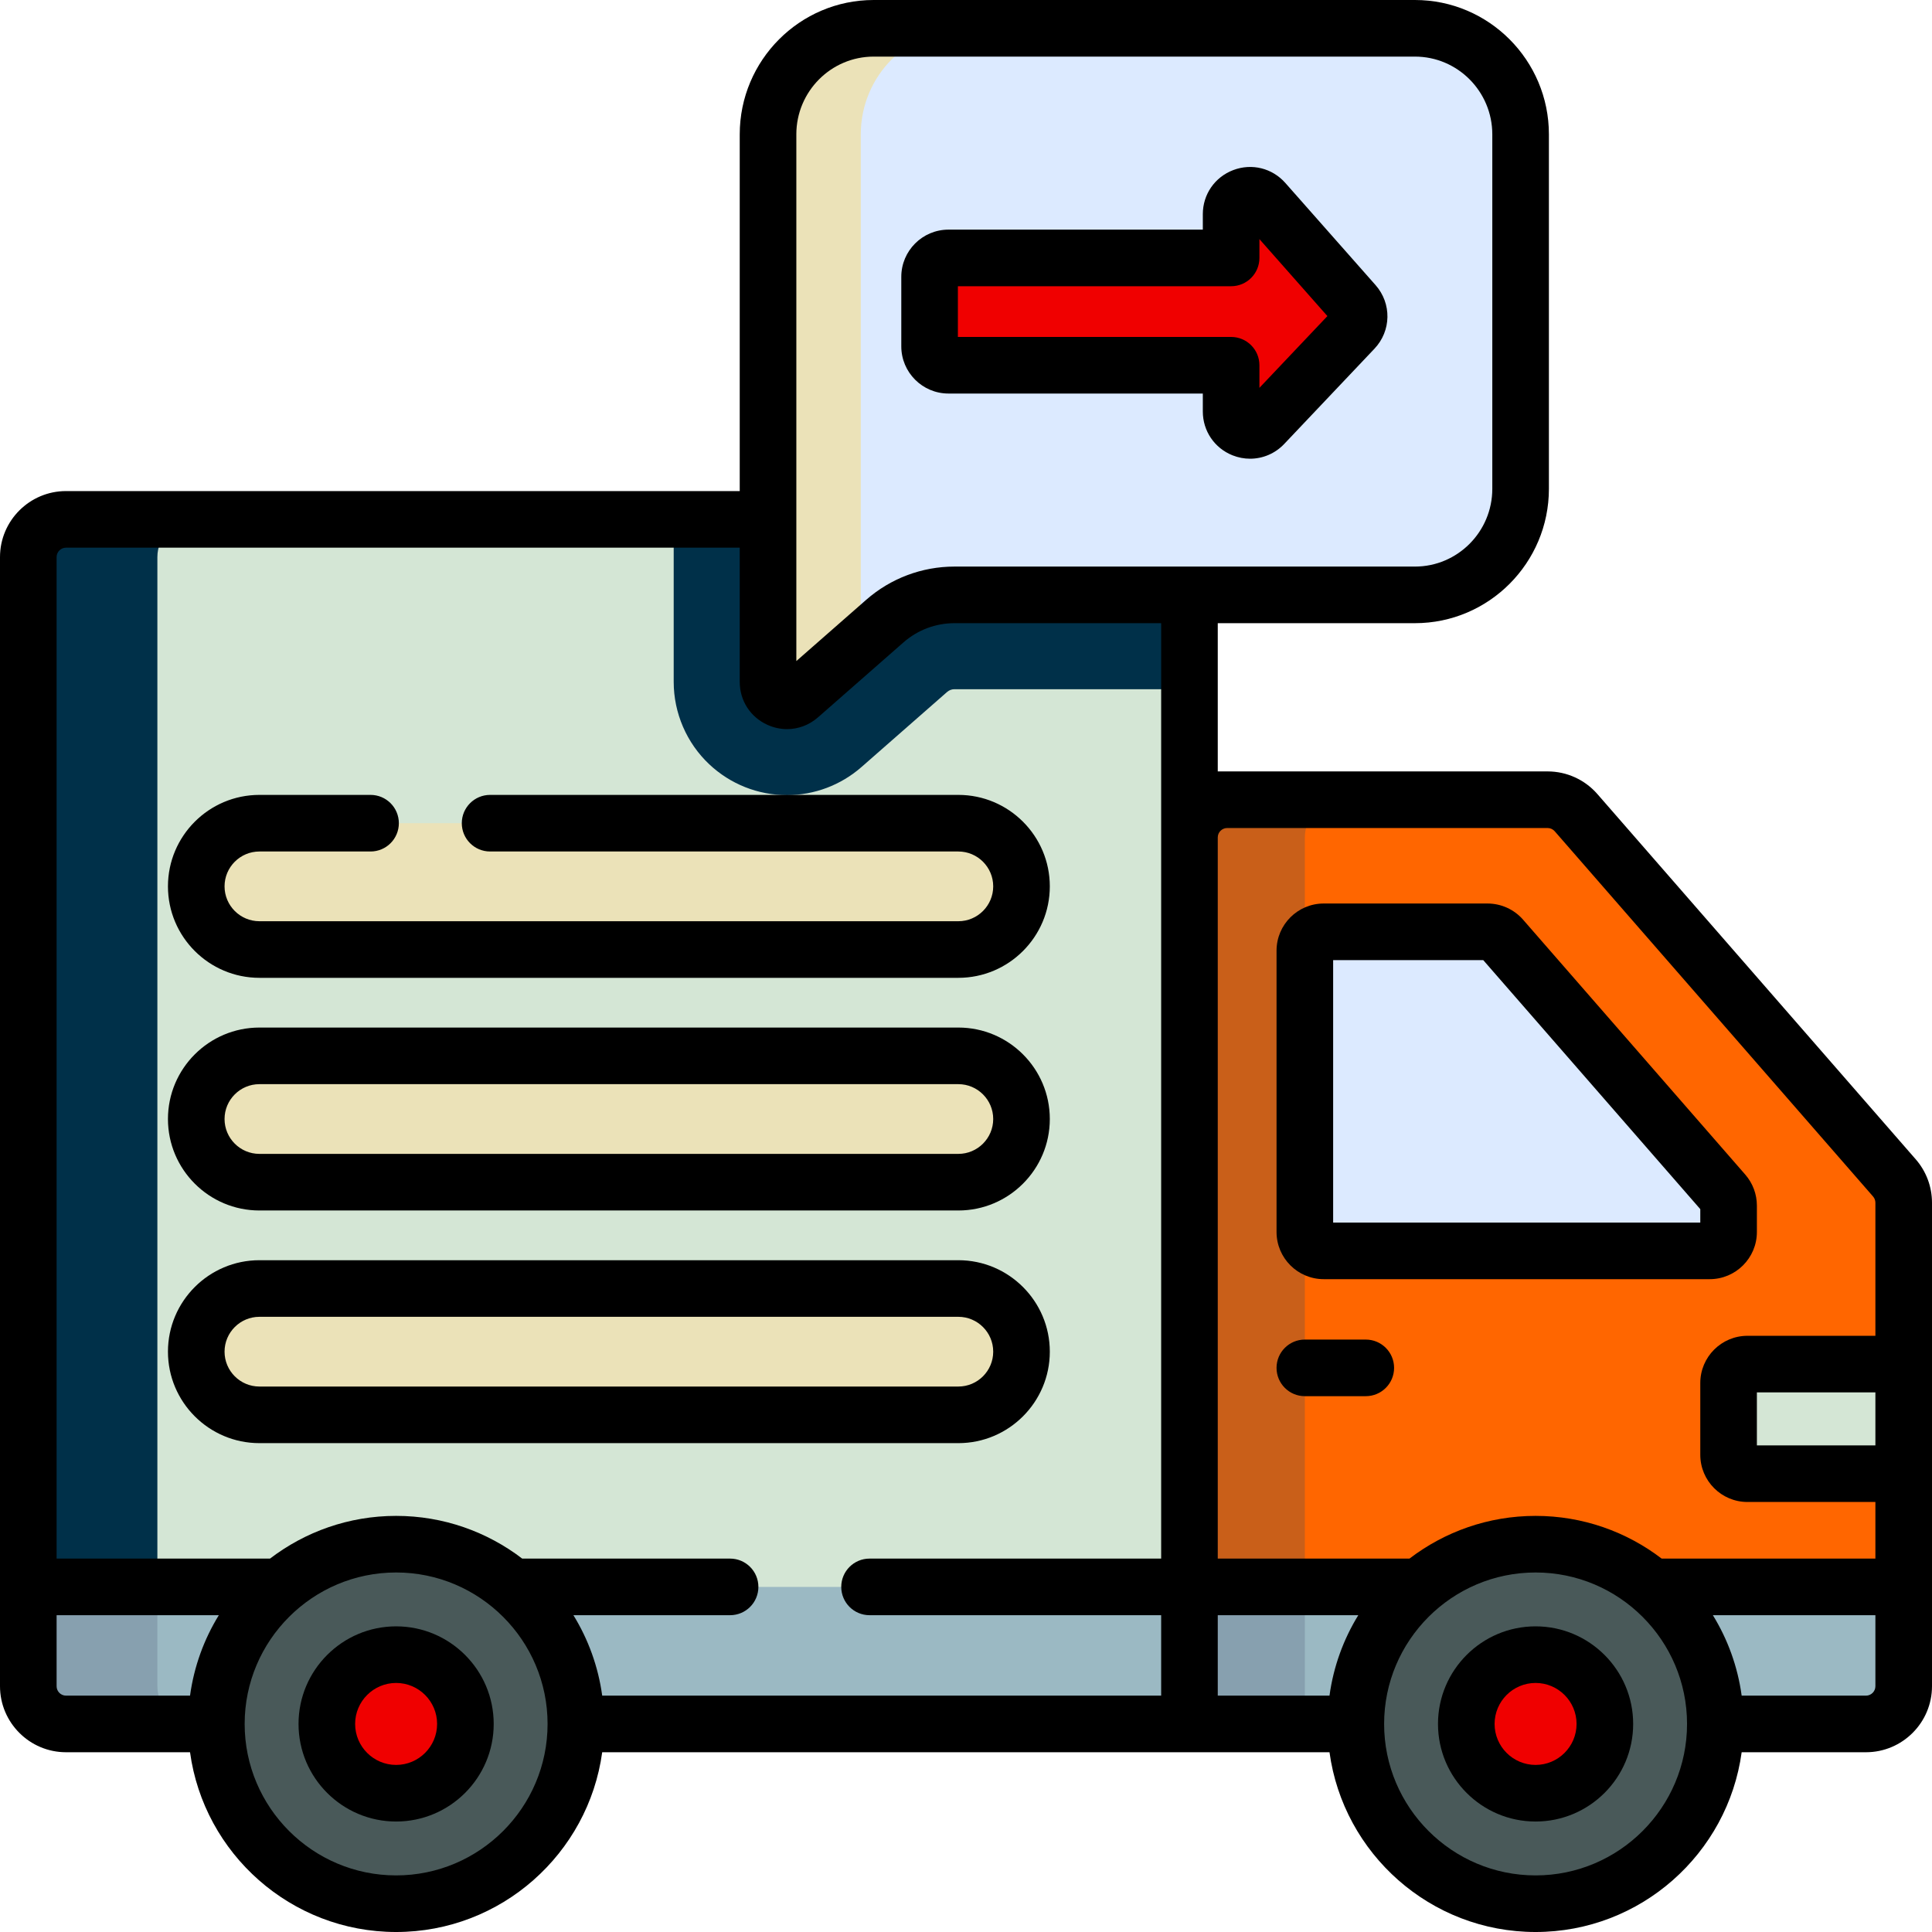
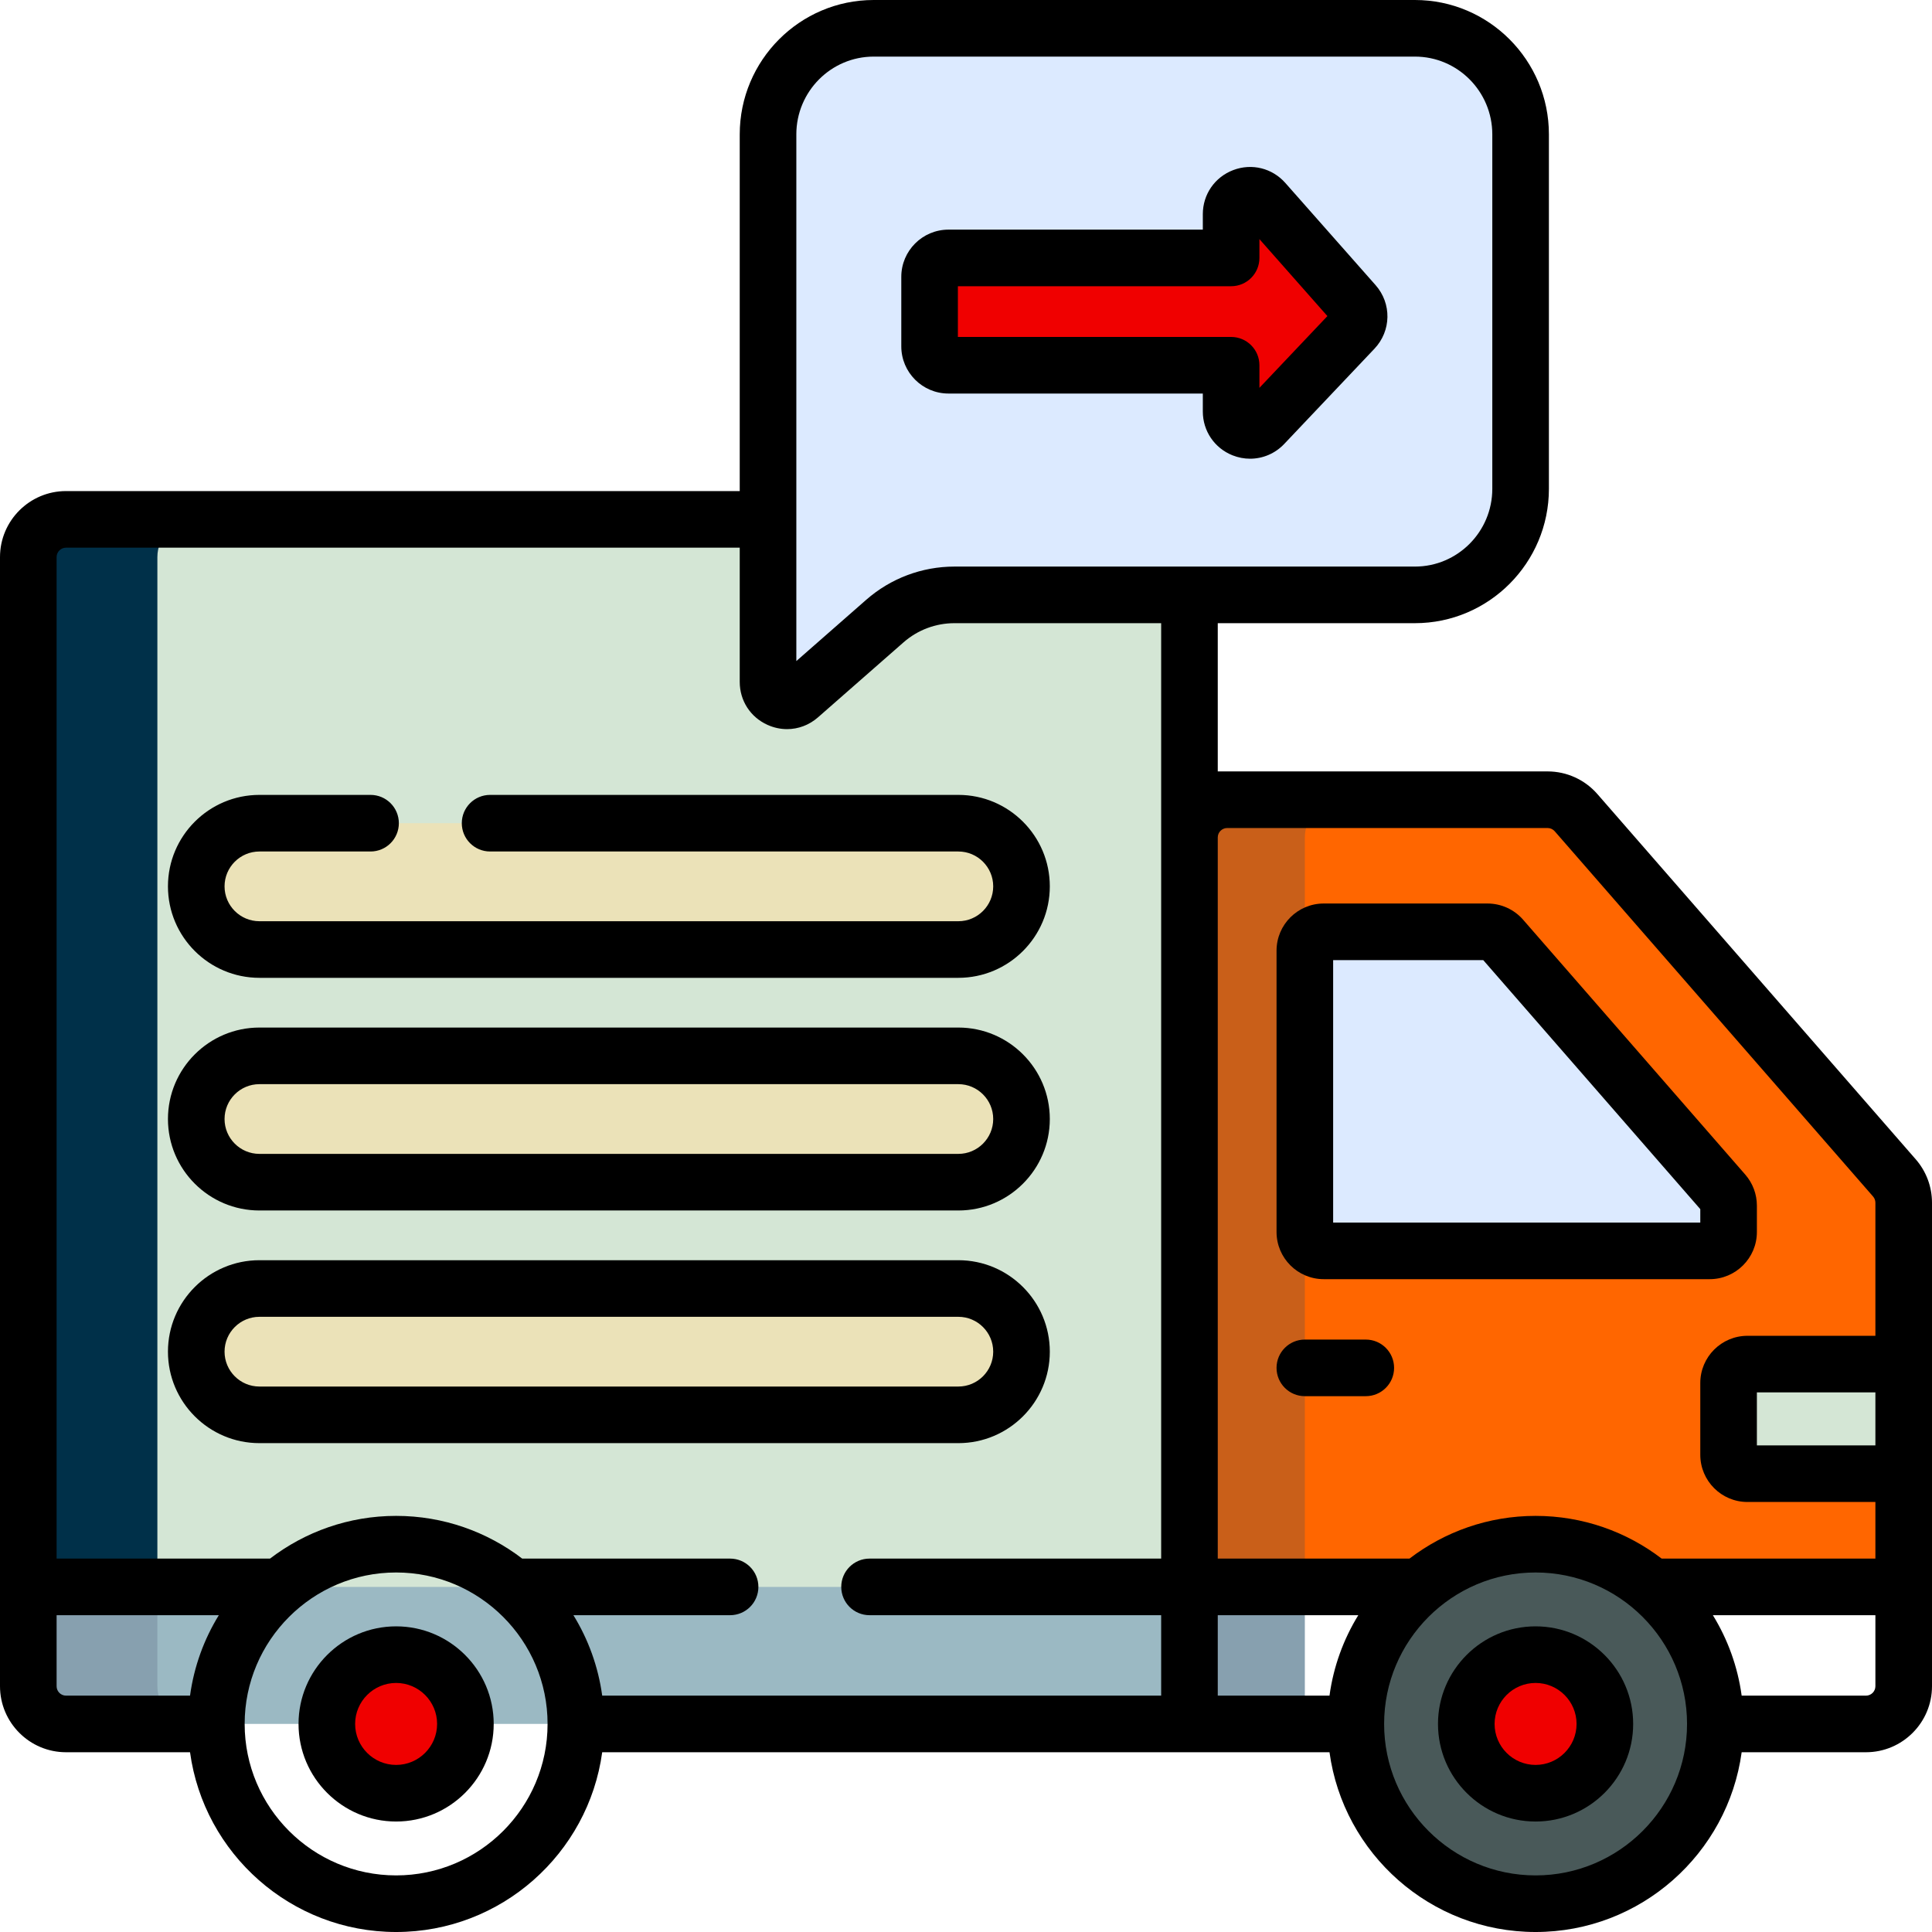
<svg xmlns="http://www.w3.org/2000/svg" version="1.1" width="300" viewBox="0 0 512 512" height="300" id="Capa_1">
  <g transform="matrix(1,0,0,1,0,0)" height="100%" width="100%">
    <g>
      <g>
        <path style="" stroke-opacity="1" stroke="none" data-original-color="#9bb9c3ff" fill-opacity="1" fill="#9bb9c3" d="m7.5 405.501v41.36c0 5.523 4.477 10 10 10h297.72v-51.36z" />
      </g>
      <g>
        <path style="" stroke-opacity="1" stroke="none" data-original-color="#87a0afff" fill-opacity="1" fill="#87a0af" d="m41.707 446.862v-41.36h-34.207v41.36c0 5.523 4.477 10 10 10h34.207c-5.523 0-10-4.477-10-10z" />
      </g>
      <g>
        <path style="" stroke-opacity="1" stroke="none" data-original-color="#ffe17dff" fill-opacity="1" fill="#d4e6d5" d="m7.5 420.543h307.72l25.517-131.327-25.517-77.283v-64.293c0-5.523-4.477-10-10-10h-287.72c-5.523 0-10 4.477-10 10z" />
      </g>
      <g>
-         <path style="" stroke-opacity="1" stroke="none" data-original-color="#ffd164ff" fill-opacity="1" fill="#003049" d="m305.22 137.64h-126.683v43.064c0 8.251 3.436 16.212 9.425 21.842 5.604 5.268 12.922 8.168 20.606 8.168 7.253-.001 14.266-2.647 19.746-7.452l22.67-19.877c.542-.475 1.23-.736 1.939-.736h62.296v-35.009c.001-5.523-4.476-10-9.999-10z" />
-       </g>
+         </g>
      <g>
        <path style="" stroke-opacity="1" stroke="none" data-original-color="#ffd164ff" fill-opacity="1" fill="#003049" d="m51.707 137.64h-34.207c-5.523 0-10 4.477-10 10v272.903h34.207v-272.903c0-5.523 4.477-10 10-10z" />
      </g>
      <g>
-         <path style="" stroke-opacity="1" stroke="none" data-original-color="#495959ff" fill-opacity="1" fill="#495959" d="m104.976 504.5c-26.31 0-47.638-21.328-47.638-47.638 0-26.31 21.328-47.638 47.638-47.638 26.31 0 47.638 21.328 47.638 47.638 0 26.31-21.329 47.638-47.638 47.638z" />
-       </g>
+         </g>
      <g>
        <path style="" stroke-opacity="1" stroke="none" data-original-color="#f1f6f7ff" fill-opacity="1" fill="#f00000" d="m104.976 438.5c-10.141 0-18.362 8.221-18.362 18.362 0 10.141 8.221 18.362 18.362 18.362 10.141 0 18.362-8.221 18.362-18.362-.001-10.141-8.222-18.362-18.362-18.362z" />
      </g>
      <g>
-         <path style="" stroke-opacity="1" stroke="none" data-original-color="#9bb9c3ff" fill-opacity="1" fill="#9bb9c3" d="m315.22 405.501v51.36h179.28c5.523 0 10-4.477 10-10v-41.36z" />
-       </g>
+         </g>
      <g>
        <path style="" stroke-opacity="1" stroke="none" data-original-color="#87a0afff" fill-opacity="1" fill="#87a0af" d="m315.22 405.501h30.576v51.36h-30.576z" />
      </g>
      <g>
        <path style="" stroke-opacity="1" stroke="none" data-original-color="#dc4955ff" fill-opacity="1" fill="#ff6600" d="m502.038 312.158-84.369-96.796c-1.899-2.179-4.648-3.429-7.538-3.429h-84.911c-5.523 0-10 4.477-10 10v198.611h189.28v-101.815c0-2.416-.874-4.75-2.462-6.571z" />
      </g>
      <g>
        <path style="" stroke-opacity="1" stroke="none" data-original-color="#c42430ff" fill-opacity="1" fill="#c95f19" d="m355.796 211.933h-30.576c-5.523 0-10 4.477-10 10v198.611h30.576v-198.611c0-5.523 4.477-10 10-10z" />
      </g>
      <g>
        <path style="" stroke-opacity="1" stroke="none" data-original-color="#7398d4ff" fill-opacity="1" fill="#dceaff" d="m345.796 326.493v-74.553c0-2.761 2.239-5 5-5h43.413c1.445 0 2.82.625 3.769 1.715l58.885 67.558c.794.91 1.231 2.077 1.231 3.285v6.995c0 2.761-2.239 5-5 5h-102.298c-2.762 0-5-2.239-5-5z" />
      </g>
      <g>
        <path style="" stroke-opacity="1" stroke="none" data-original-color="#495959ff" fill-opacity="1" fill="#495959" d="m406.944 504.5c-26.31 0-47.638-21.328-47.638-47.638 0-26.31 21.328-47.638 47.638-47.638 26.31 0 47.638 21.328 47.638 47.638.001 26.31-21.328 47.638-47.638 47.638z" />
      </g>
      <g>
        <path style="" stroke-opacity="1" stroke="none" data-original-color="#f1f6f7ff" fill-opacity="1" fill="#f00000" d="m406.944 438.5c-10.141 0-18.362 8.221-18.362 18.362 0 10.141 8.221 18.362 18.362 18.362 10.141 0 18.362-8.221 18.362-18.362 0-10.141-8.221-18.362-18.362-18.362z" />
      </g>
      <g>
        <path style="" stroke-opacity="1" stroke="none" data-original-color="#ffe17dff" fill-opacity="1" fill="#d4e6d5" d="m463.094 390.54h41.406v-29.04h-41.406c-2.761 0-5 2.239-5 5v19.04c0 2.761 2.238 5 5 5z" />
      </g>
      <g>
        <g>
          <path stroke-opacity="1" stroke="none" data-original-color="#ebb044ff" fill-opacity="1" fill="#ebe2b8" d="m253.971 251.635h-185.222c-9.245 0-16.74-7.495-16.74-16.74 0-9.245 7.495-16.74 16.74-16.74h185.223c9.245 0 16.74 7.495 16.74 16.74-.001 9.245-7.495 16.74-16.741 16.74z" />
        </g>
      </g>
      <g>
        <path stroke-opacity="1" stroke="none" data-original-color="#ebb044ff" fill-opacity="1" fill="#ebe2b8" d="m253.971 313.291h-185.222c-9.245 0-16.74-7.495-16.74-16.74 0-9.245 7.495-16.74 16.74-16.74h185.223c9.245 0 16.74 7.495 16.74 16.74-.001 9.245-7.495 16.74-16.741 16.74z" />
      </g>
      <g>
        <path stroke-opacity="1" stroke="none" data-original-color="#ebb044ff" fill-opacity="1" fill="#ebe2b8" d="m253.971 374.947h-185.222c-9.245 0-16.74-7.495-16.74-16.74 0-9.245 7.495-16.74 16.74-16.74h185.223c9.245 0 16.74 7.495 16.74 16.74-.001 9.246-7.495 16.74-16.741 16.74z" />
      </g>
      <g>
        <path style="" stroke-opacity="1" stroke="none" data-original-color="#7398d4ff" fill-opacity="1" fill="#dceaff" d="m374.977 157.648h-122.053c-6.774 0-13.318 2.465-18.42 6.938l-22.671 19.877c-3.232 2.834-8.296.539-8.296-3.76v-145.097c0-15.523 12.536-28.106 28-28.106h143.44c15.464 0 28 12.584 28 28.106v93.935c0 15.523-12.536 28.107-28 28.107z" />
      </g>
      <g>
-         <path style="" stroke-opacity="1" stroke="none" data-original-color="#4377c4ff" fill-opacity="1" fill="#ebe2b8" d="m228.117 35.606c0-15.523 12.536-28.106 28-28.106h-24.58c-15.464 0-28 12.583-28 28.106v145.098c0 4.298 5.065 6.593 8.296 3.76l16.284-14.278z" />
-       </g>
+         </g>
      <g>
        <path style="" stroke-opacity="1" stroke="none" data-original-color="#f1f6f7ff" fill-opacity="1" fill="#f00000" d="m358.911 80.515-23.904-27.065c-3.049-3.452-8.748-1.295-8.748 3.31v11.595h-74.909c-2.761 0-5 2.239-5 5v18.438c0 2.761 2.239 5 5 5h74.909v12.262c0 4.52 5.521 6.72 8.629 3.439l23.905-25.23c1.781-1.88 1.832-4.808.118-6.749z" />
      </g>
      <g>
        <path style="" stroke-opacity="1" stroke="none" data-original-color="#000000ff" fill-opacity="1" fill="#000000" d="m104.976 431c-14.261 0-25.862 11.602-25.862 25.861 0 14.261 11.602 25.862 25.862 25.862s25.861-11.602 25.861-25.862c0-14.259-11.602-25.861-25.861-25.861zm0 36.724c-5.989 0-10.862-4.873-10.862-10.862s4.872-10.862 10.862-10.862 10.861 4.872 10.861 10.861-4.872 10.863-10.861 10.863z" />
        <path style="" stroke-opacity="1" stroke="none" data-original-color="#000000ff" fill-opacity="1" fill="#000000" d="m507.691 307.23-84.369-96.797c-3.325-3.813-8.133-6.001-13.191-6.001h-87.411v-39.284h52.257c19.575 0 35.5-15.973 35.5-35.606v-93.936c0-19.634-15.925-35.606-35.5-35.606h-143.44c-19.575 0-35.5 15.973-35.5 35.606v94.533h-178.537c-9.649 0-17.5 7.851-17.5 17.5v299.222c0 9.649 7.851 17.5 17.5 17.5h32.86c3.672 26.867 26.757 47.639 54.616 47.639 27.858 0 50.942-20.772 54.614-47.639h192.74c3.671 26.867 26.756 47.639 54.614 47.639s50.943-20.772 54.615-47.639h32.94c9.649 0 17.5-7.851 17.5-17.5v-26.318-101.814c.001-4.228-1.529-8.312-4.308-11.499zm-296.654-271.624c0-11.362 9.196-20.606 20.5-20.606h143.439c11.304 0 20.5 9.244 20.5 20.606v93.936c0 11.362-9.196 20.606-20.5 20.606h-122.052c-8.596 0-16.893 3.124-23.364 8.798l-18.522 16.241v-139.581zm-160.676 413.755h-32.861c-1.379 0-2.5-1.121-2.5-2.5v-18.818h42.991c-3.921 6.369-6.574 13.592-7.63 21.318zm54.615 47.639c-22.133 0-40.139-18.006-40.139-40.139 0-22.132 18.006-40.138 40.139-40.138 22.132 0 40.138 18.006 40.138 40.139-.001 22.132-18.007 40.138-40.138 40.138zm202.744-83.957h-77.28c-4.143 0-7.5 3.357-7.5 7.5s3.357 7.5 7.5 7.5h77.279v21.318h-148.129c-1.056-7.727-3.709-14.95-7.63-21.318h41.521c4.143 0 7.5-3.357 7.5-7.5s-3.357-7.5-7.5-7.5h-55.089c-9.279-7.093-20.861-11.319-33.416-11.319s-24.136 4.226-33.416 11.319h-56.56v-265.403c0-1.379 1.121-2.5 2.5-2.5h178.537v35.564c0 4.971 2.813 9.333 7.34 11.385 1.686.764 3.453 1.138 5.203 1.138 2.952 0 5.851-1.065 8.197-3.123l22.671-19.878c3.734-3.274 8.52-5.077 13.476-5.077h54.796zm44.61 36.318h-29.61v-21.318h37.241c-3.921 6.369-6.575 13.592-7.631 21.318zm54.614 47.639c-22.132 0-40.138-18.006-40.138-40.139 0-22.132 18.006-40.138 40.138-40.138 22.133 0 40.139 18.006 40.139 40.139 0 22.132-18.006 40.138-40.139 40.138zm90.056-50.139c0 1.379-1.121 2.5-2.5 2.5h-32.941c-1.056-7.727-3.709-14.95-7.63-21.318h43.071zm0-63.821h-31.406v-14.04h31.406zm0-29.04h-33.906c-6.893 0-12.5 5.607-12.5 12.5v19.04c0 6.893 5.607 12.5 12.5 12.5h33.906v15.003h-56.64c-9.279-7.093-20.861-11.319-33.416-11.319s-24.136 4.226-33.415 11.319h-50.81v-191.11c0-1.379 1.121-2.5 2.5-2.5h84.911c.723 0 1.409.313 1.885.857l84.369 96.796v.001c.396.455.615 1.038.615 1.642v35.271z" />
        <path style="" stroke-opacity="1" stroke="none" data-original-color="#000000ff" fill-opacity="1" fill="#000000" d="m403.63 243.723c-2.376-2.722-5.81-4.283-9.421-4.283h-43.413c-6.893 0-12.5 5.607-12.5 12.5v74.553c0 6.893 5.607 12.5 12.5 12.5h102.298c6.893 0 12.5-5.607 12.5-12.5v-6.995c0-3.017-1.092-5.932-3.077-8.213zm46.964 80.269h-97.298v-69.553h39.776l57.521 65.994v3.559z" />
        <path style="" stroke-opacity="1" stroke="none" data-original-color="#000000ff" fill-opacity="1" fill="#000000" d="m361.949 355h-16.153c-4.143 0-7.5 3.357-7.5 7.5s3.357 7.5 7.5 7.5h16.153c4.143 0 7.5-3.357 7.5-7.5s-3.357-7.5-7.5-7.5z" />
        <path style="" stroke-opacity="1" stroke="none" data-original-color="#000000ff" fill-opacity="1" fill="#000000" d="m406.944 431c-14.26 0-25.861 11.602-25.861 25.861 0 14.261 11.602 25.862 25.861 25.862 14.261 0 25.862-11.602 25.862-25.862.001-14.259-11.601-25.861-25.862-25.861zm0 36.724c-5.989 0-10.861-4.873-10.861-10.862s4.872-10.862 10.861-10.862 10.862 4.872 10.862 10.861-4.872 10.863-10.862 10.863z" />
        <path style="" stroke-opacity="1" stroke="none" data-original-color="#000000ff" fill-opacity="1" fill="#000000" d="m122.38 218.155c0 4.143 3.357 7.5 7.5 7.5h124.092c5.095 0 9.239 4.146 9.239 9.24s-4.145 9.239-9.239 9.239h-185.223c-5.095 0-9.24-4.145-9.24-9.239s4.146-9.24 9.24-9.24h29.451c4.143 0 7.5-3.357 7.5-7.5s-3.357-7.5-7.5-7.5h-29.451c-13.366 0-24.24 10.874-24.24 24.24 0 13.365 10.874 24.239 24.24 24.239h185.223c13.365 0 24.239-10.874 24.239-24.239 0-13.366-10.874-24.24-24.239-24.24h-124.092c-4.143 0-7.5 3.358-7.5 7.5z" />
        <path style="" stroke-opacity="1" stroke="none" data-original-color="#000000ff" fill-opacity="1" fill="#000000" d="m253.972 272.312h-185.223c-13.366 0-24.24 10.874-24.24 24.239 0 13.366 10.874 24.24 24.24 24.24h185.223c13.365 0 24.239-10.874 24.239-24.24 0-13.365-10.874-24.239-24.239-24.239zm0 33.479h-185.223c-5.095 0-9.24-4.146-9.24-9.24s4.146-9.239 9.24-9.239h185.223c5.095 0 9.239 4.145 9.239 9.239s-4.145 9.24-9.239 9.24z" />
        <path style="" stroke-opacity="1" stroke="none" data-original-color="#000000ff" fill-opacity="1" fill="#000000" d="m253.972 333.968h-185.223c-13.366 0-24.24 10.874-24.24 24.239 0 13.366 10.874 24.24 24.24 24.24h185.223c13.365 0 24.239-10.874 24.239-24.24 0-13.365-10.874-24.239-24.239-24.239zm0 33.479h-185.223c-5.095 0-9.24-4.146-9.24-9.24s4.146-9.239 9.24-9.239h185.223c5.095 0 9.239 4.145 9.239 9.239s-4.145 9.24-9.239 9.24z" />
        <path style="" stroke-opacity="1" stroke="none" data-original-color="#000000ff" fill-opacity="1" fill="#000000" d="m251.351 104.293h67.408v4.762c0 5.147 3.09 9.706 7.872 11.611 1.518.605 3.095.898 4.654.898 3.355 0 6.63-1.36 9.048-3.912l23.904-25.23c4.483-4.731 4.61-11.984.296-16.871 0 0 0-.001-.001-.001l-23.904-27.065c-3.473-3.93-8.886-5.271-13.793-3.415-4.906 1.857-8.076 6.446-8.076 11.691v4.095h-67.408c-6.893 0-12.5 5.607-12.5 12.5v18.438c0 6.892 5.607 12.499 12.5 12.499zm2.5-28.438h72.408c4.143 0 7.5-3.357 7.5-7.5v-4.989l18.017 20.399-18.017 19.017v-5.989c0-4.143-3.357-7.5-7.5-7.5h-72.408z" />
      </g>
    </g>
  </g>
</svg>